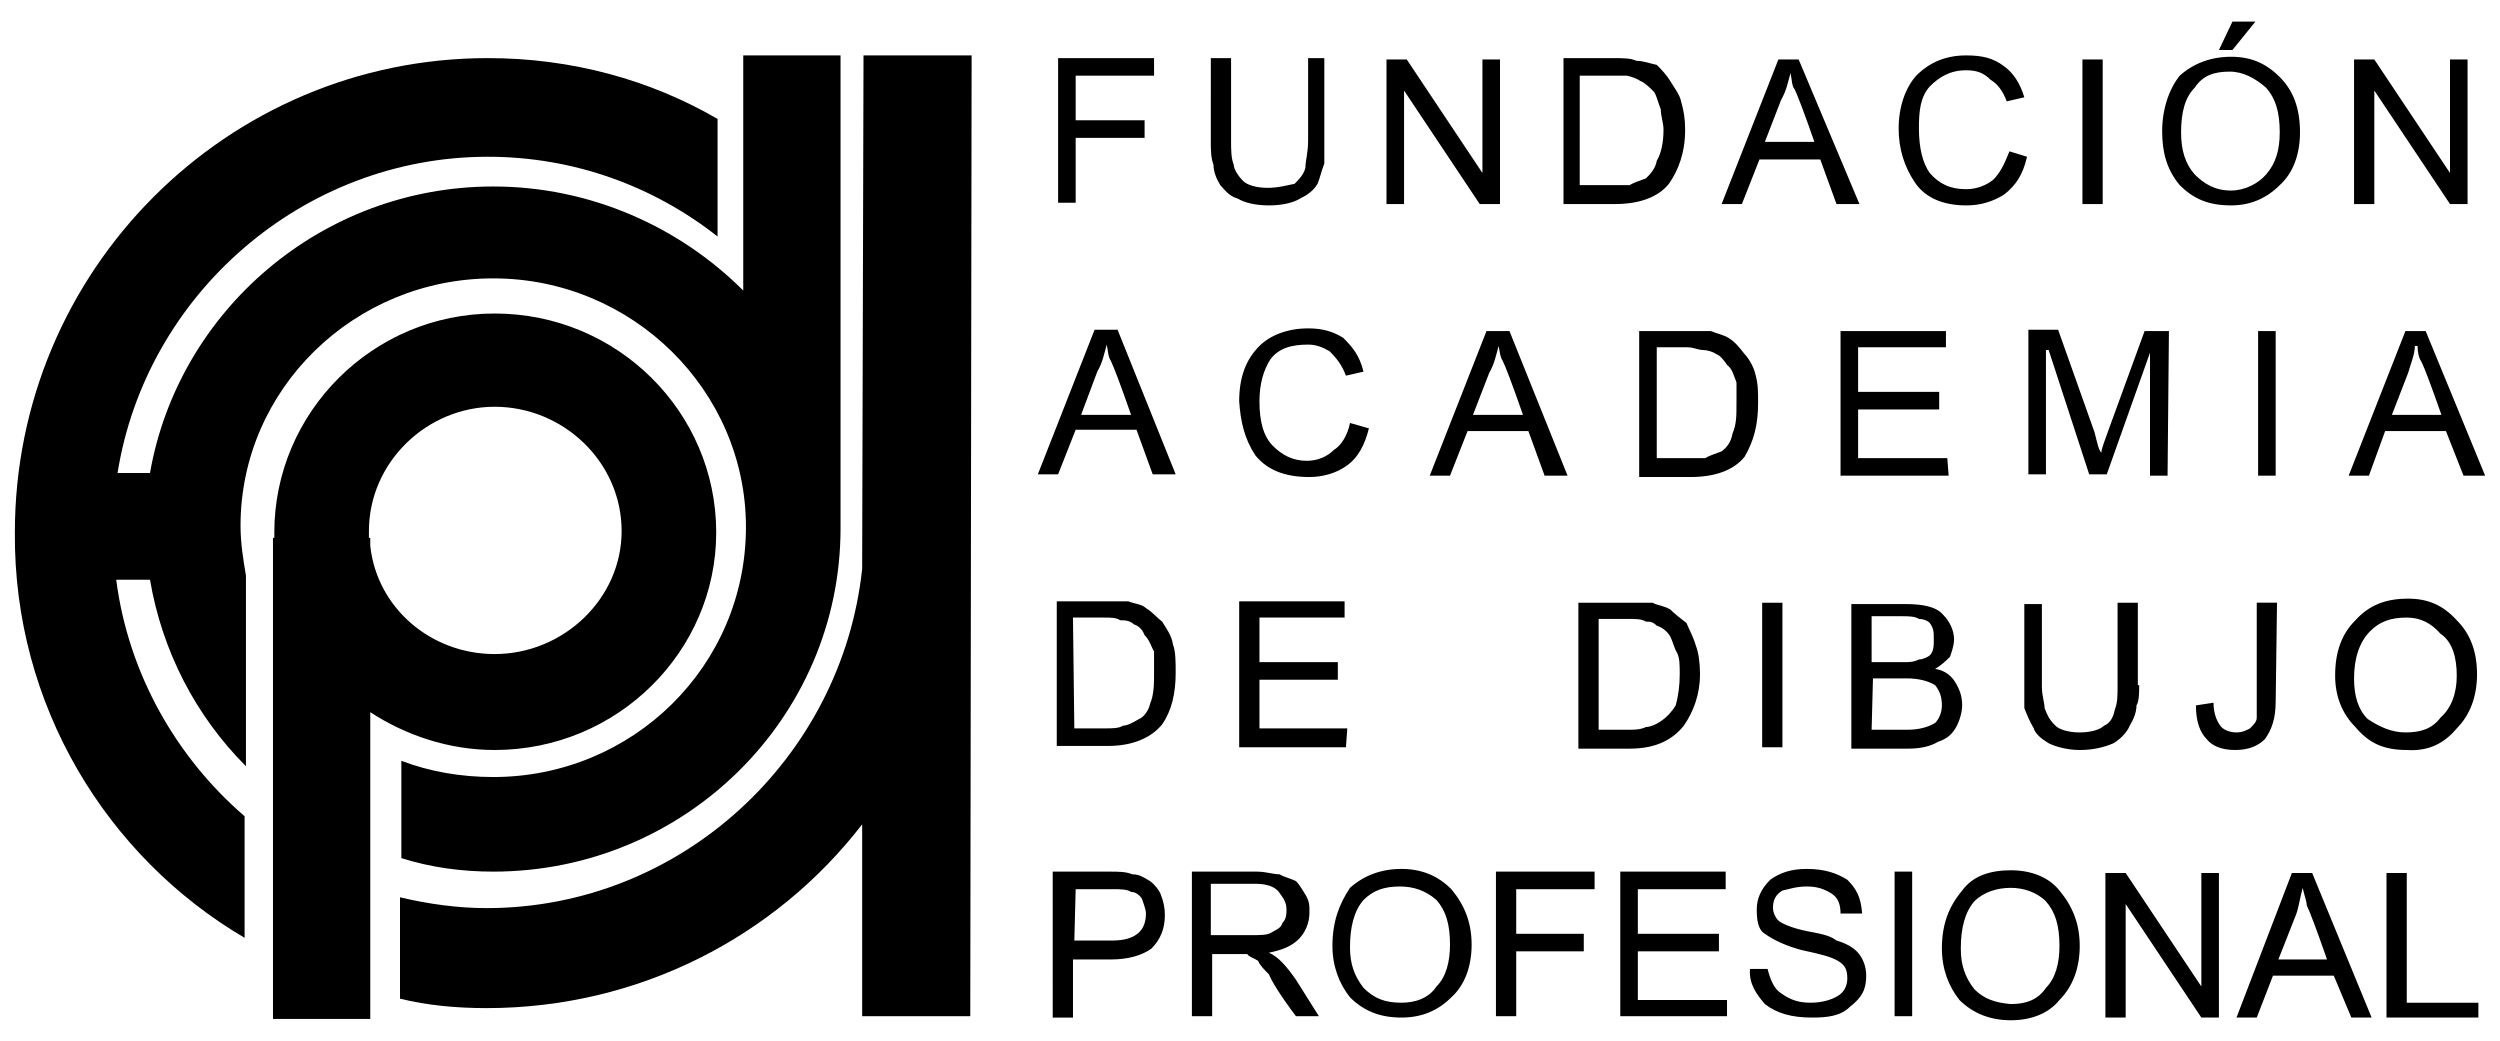
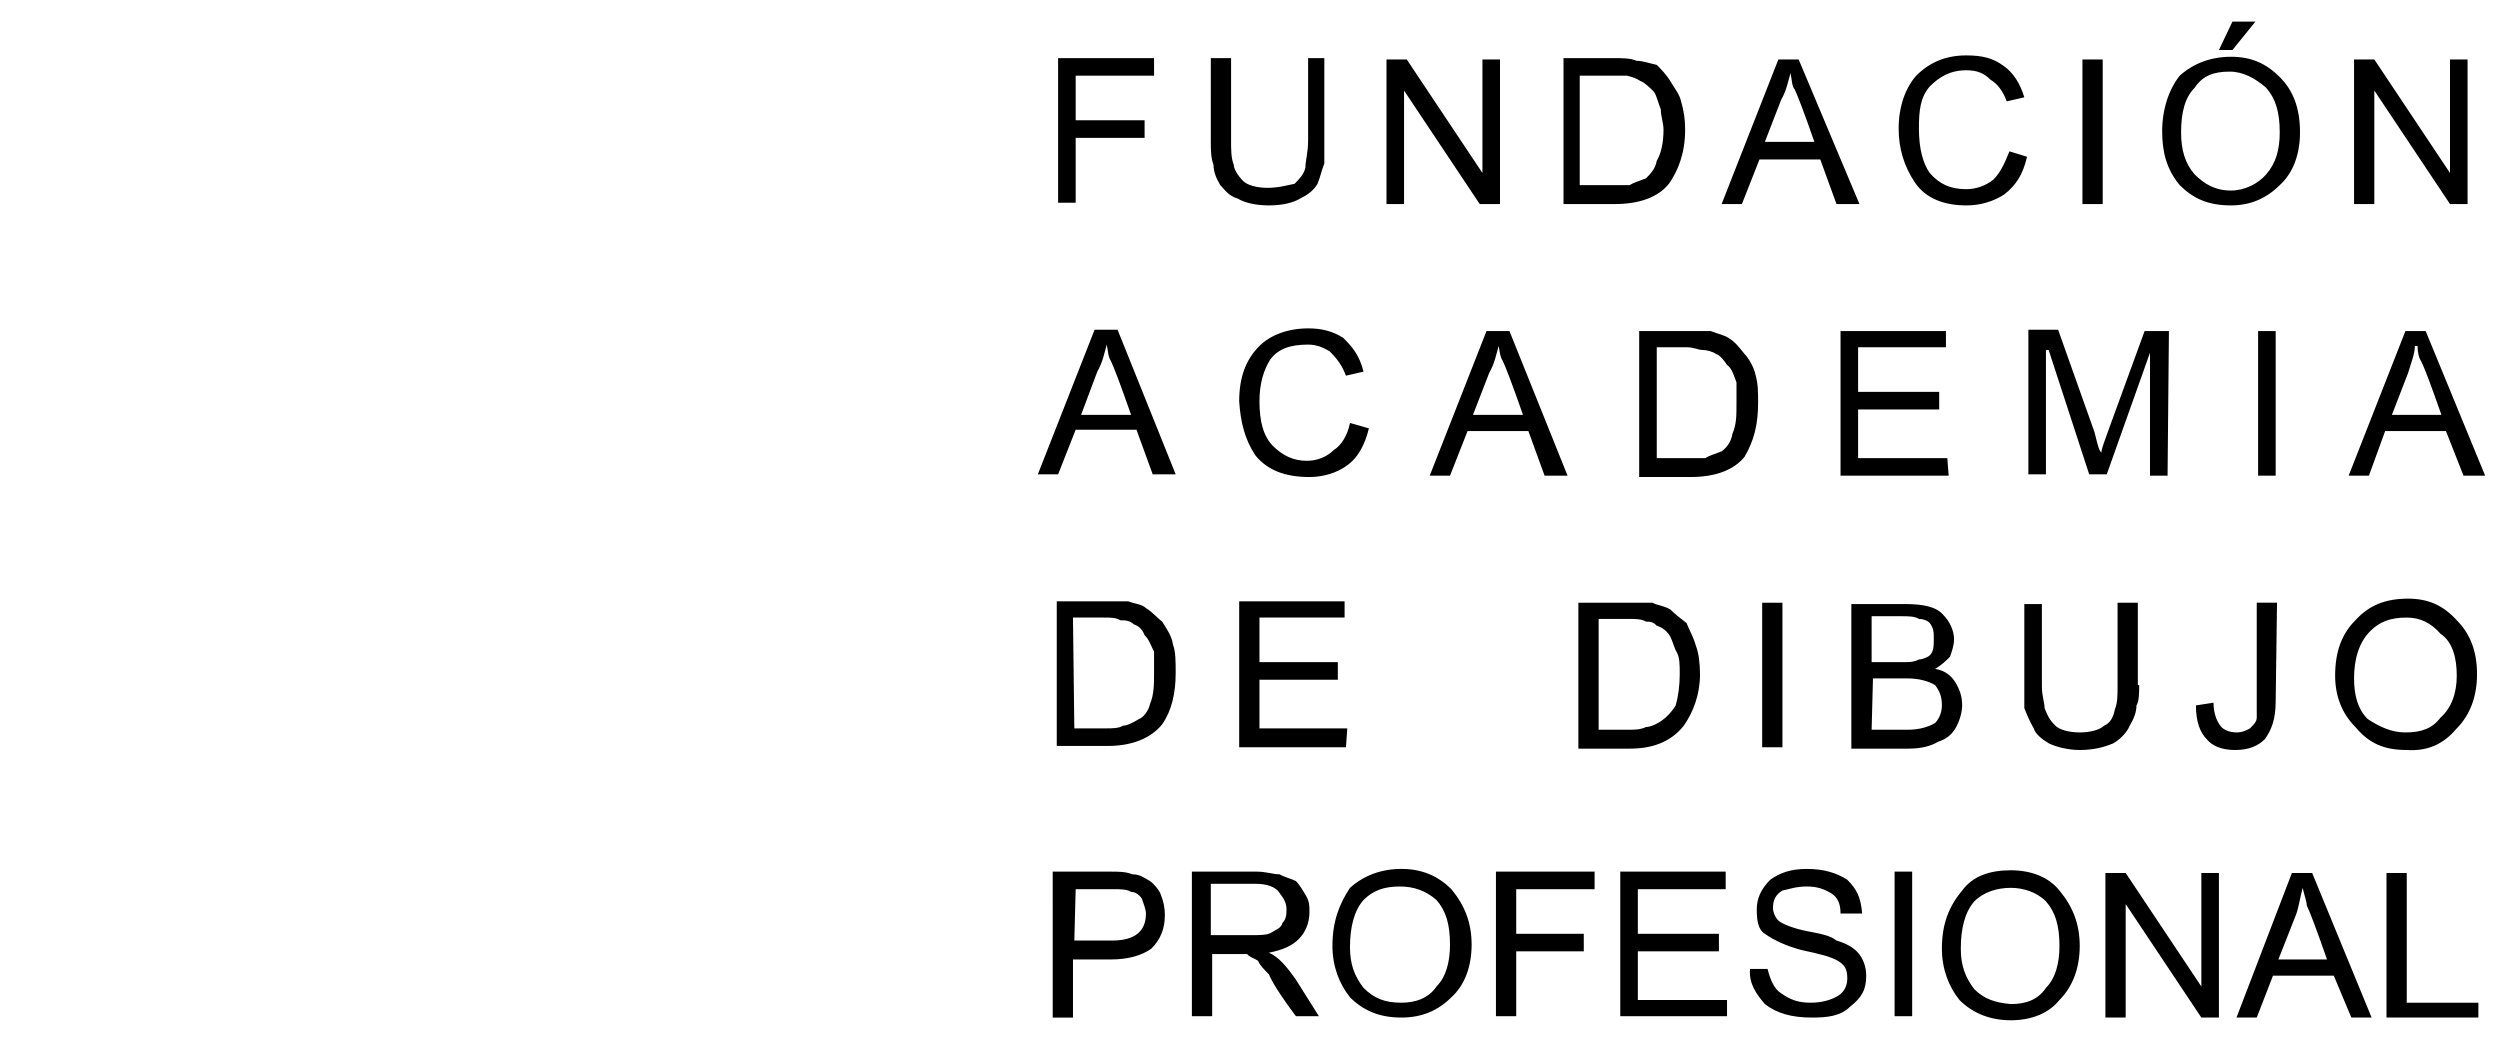
<svg xmlns="http://www.w3.org/2000/svg" version="1.1" id="Capa_1" x="0px" y="0px" viewBox="0 0 185 77" style="enable-background:new 0 0 185 77;" xml:space="preserve">
  <style type="text/css">
	.st0{fill-rule:evenodd;clip-rule:evenodd;}
</style>
  <g>
-     <path class="st0" d="M36.1,4.3c6.2,0,12,1.6,17,4.5l0,8.7c-4.7-3.7-10.6-5.9-17-5.9C22.4,11.6,10.8,21.8,8.7,35h2.4   C13.2,23,23.8,13.8,36.5,13.8c7.2,0,13.8,3,18.5,7.7l0-17.4l7.2,0l0,33.9v1.1c0,14-11.5,25.4-25.7,25.4c-2.3,0-4.6-0.3-6.8-1l0-7.2   c2.1,0.8,4.4,1.2,6.8,1.2c10.3,0,18.7-8.2,18.7-18.5c0-10.1-8.4-18.4-18.7-18.4c-10.3,0-18.7,8.2-18.7,18.3c0,1.3,0.2,2.5,0.4,3.7   l0,14.1c-3.7-3.7-6.2-8.5-7.1-13.8H8.6c0.9,7,4.5,13.2,9.5,17.5l0,9C7.9,63.4,1,52.2,1.1,39.4C1.1,20,16.8,4.3,36.1,4.3 M20.2,39.8   l0.1,0v-0.4c0-8.9,7.3-16.2,16.3-16.2c9.1,0,16.4,7.3,16.4,16.2c0,8.8-7.3,16.1-16.4,16.1c-3.4,0-6.6-1.1-9.2-2.8l0,22.7l-7.2,0   L20.2,39.8z M27.3,39.8l0.1,0v0.6c0.5,4.6,4.5,8,9.2,8c5.1,0,9.4-4.1,9.4-9.1c0-5.1-4.3-9.2-9.4-9.2c-5,0-9.3,4.1-9.3,9.2V39.8z    M63.9,4.1l8,0l-0.1,71.1l-8,0l0-14.2c-6.4,8.3-16.5,13.6-27.8,13.6c-2.2,0-4.4-0.2-6.4-0.7l0-7.5c2.1,0.5,4.3,0.8,6.4,0.8   c14.4,0,26.3-11.1,27.8-25.1L63.9,4.1z" />
    <path d="M85.4,5.6l-5.8,0v3.3h5.1v1.3h-5.1V15l-1.3,0l0-10.7h7.1V5.6z M98,10.6l0,1.5c-0.2,0.5-0.3,1-0.5,1.5   c-0.3,0.5-0.7,0.8-1.3,1.1c-0.5,0.3-1.3,0.5-2.3,0.5c-1,0-1.8-0.2-2.3-0.5c-0.7-0.2-1-0.7-1.3-1c-0.3-0.5-0.5-1-0.5-1.5   c-0.2-0.5-0.2-1.2-0.2-1.7V4.3l1.5,0v6.1c0,0.7,0,1.3,0.2,1.8c0,0.3,0.3,0.8,0.7,1.2c0.3,0.3,1,0.5,1.8,0.5c0.8,0,1.5-0.2,2-0.3   c0.3-0.3,0.7-0.7,0.8-1.2c0-0.5,0.2-1.1,0.2-2l0-6.1H98V10.6z M111,15.1h-1.5l-5.6-8.4l0,8.4l-1.3,0l0-10.7h1.5l5.6,8.4l0-8.4   l1.3,0V15.1z M115.7,4.3l3.7,0c0.6,0,1.3,0,1.7,0.2c0.5,0,1,0.2,1.5,0.3c0.3,0.3,0.7,0.7,1,1.2c0.3,0.5,0.7,1,0.8,1.5   c0.2,0.7,0.3,1.3,0.3,2.1c0,1.7-0.5,3-1.2,4c-0.8,1-2.2,1.5-4,1.5h-3.8L115.7,4.3z M117,13.7l2.3,0l1.3,0c0.3-0.2,0.7-0.3,1.2-0.5   c0.3-0.3,0.7-0.7,0.8-1.3c0.3-0.5,0.5-1.3,0.5-2.3c0-0.5-0.2-1-0.2-1.5c-0.2-0.5-0.3-1-0.5-1.3c-0.3-0.3-0.7-0.7-1-0.8   c-0.3-0.2-0.6-0.3-1-0.4l-1.2,0l-2.3,0V13.7z M137.6,15.1l-1.7,0l-1.2-3.3h-4.5l-1.3,3.3l-1.5,0l4.2-10.7h1.5L137.6,15.1z    M134.3,10.6c-0.8-2.3-1.3-3.6-1.5-4c-0.2-0.2-0.2-0.7-0.3-1.2c-0.2,0.7-0.3,1.3-0.7,2l-1.2,3.1H134.3z M150,11.6   c-0.3,1.3-0.8,2.1-1.7,2.8c-0.8,0.5-1.7,0.8-2.8,0.8c-1.6,0-3-0.5-3.8-1.7c-0.8-1.2-1.2-2.5-1.2-4c0-1.6,0.5-3,1.3-3.9   c1-1,2.2-1.5,3.7-1.5c1.2,0,2,0.2,2.8,0.8c0.7,0.5,1.2,1.3,1.5,2.3l-1.3,0.3c-0.3-0.8-0.7-1.3-1.2-1.6c-0.5-0.5-1-0.7-1.8-0.7   c-1.2,0-2,0.5-2.7,1.2c-0.7,0.8-0.8,1.8-0.8,3.1c0,1.5,0.3,2.6,0.8,3.3c0.7,0.8,1.5,1.2,2.7,1.2c0.8,0,1.5-0.3,2-0.7   c0.5-0.5,0.8-1.1,1.2-2.1L150,11.6z M155.6,15.1l-1.5,0l0-10.7l1.5,0L155.6,15.1z M165.1,4.2c1.5,0,2.6,0.5,3.6,1.5   c1,1,1.5,2.3,1.5,4.1c0,1.6-0.5,3-1.5,3.9c-1,1-2.2,1.5-3.6,1.5c-1.7,0-2.8-0.5-3.8-1.5c-1-1.2-1.3-2.5-1.3-4   c0-1.6,0.5-3.1,1.3-4.1C162.3,4.7,163.6,4.2,165.1,4.2 M165.1,14.1c1,0,2-0.5,2.6-1.2c0.7-0.8,1-1.8,1-3.1c0-1.5-0.3-2.5-1-3.3   c-0.8-0.7-1.7-1.2-2.7-1.2c-1.2,0-2,0.3-2.6,1.2c-0.7,0.7-1,1.8-1,3.3c0,1.3,0.3,2.3,1,3.1C163.1,13.6,163.9,14.1,165.1,14.1    M166.9,1.6l-1.7,2.1h-1l1-2.1H166.9z M182.6,15.1h-1.3l-5.6-8.4v8.4h-1.5l0-10.7h1.5l5.6,8.4l0-8.4l1.3,0V15.1z M87,35.1h-1.7   l-1.2-3.3l-4.5,0l-1.3,3.3h-1.5L81,24.4l1.7,0L87,35.1z M83.7,30.7c-0.8-2.3-1.3-3.6-1.5-4c-0.2-0.3-0.2-0.7-0.3-1.2   c-0.2,0.7-0.3,1.3-0.7,2L80,30.7L83.7,30.7z M101.3,31.7c-0.3,1.2-0.8,2.2-1.7,2.8c-0.7,0.5-1.7,0.8-2.7,0.8c-1.8,0-3.1-0.5-4-1.6   c-0.8-1.2-1.1-2.5-1.2-4c0-1.8,0.5-3.1,1.5-4.1c0.8-0.8,2.1-1.3,3.6-1.3c1,0,1.8,0.2,2.6,0.7c0.7,0.7,1.2,1.3,1.5,2.5l-1.3,0.3   c-0.3-0.8-0.7-1.3-1.2-1.8c-0.5-0.3-1-0.5-1.6-0.5c-1.3,0-2.2,0.3-2.8,1.1c-0.5,0.8-0.8,1.8-0.8,3.1c0,1.5,0.3,2.6,1,3.3   c0.7,0.7,1.5,1.1,2.5,1.1c0.8,0,1.5-0.3,2-0.8c0.5-0.3,1-1,1.2-2L101.3,31.7z M116,35.2h-1.7l-1.2-3.3l-4.5,0l-1.3,3.3l-1.5,0   l4.2-10.7h1.7L116,35.2z M112.7,30.7c-0.8-2.3-1.3-3.6-1.5-4c-0.2-0.3-0.2-0.6-0.3-1.1c-0.2,0.7-0.3,1.3-0.7,2l-1.2,3.1H112.7z    M121.3,24.5h3.7h1.6c0.5,0.2,1,0.3,1.3,0.5c0.5,0.3,0.8,0.7,1.2,1.2c0.3,0.3,0.7,1,0.8,1.5c0.2,0.7,0.2,1.3,0.2,2.1   c0,1.6-0.3,2.8-1,4c-0.8,1-2.2,1.5-4,1.5h-3.8V24.5z M122.6,33.9l2.3,0l1.3,0c0.3-0.2,0.7-0.3,1.2-0.5c0.4-0.3,0.7-0.7,0.8-1.3   c0.3-0.7,0.3-1.3,0.3-2.3v-1.5c-0.2-0.5-0.3-1-0.7-1.3c-0.2-0.3-0.5-0.7-0.8-0.8c-0.3-0.2-0.7-0.3-1-0.3c-0.3,0-0.7-0.2-1.1-0.2   l-2.3,0L122.6,33.9z M144.2,35.2h-8l0-10.7l7.8,0v1.2l-6.5,0l0,3.3l6,0l0,1.3h-6v3.6l6.6,0L144.2,35.2z M160.4,35.2l-1.3,0v-9.1   l-3.2,9l-1.3,0l-3-9.2h-0.2l0,9.2l-1.3,0l0-10.7l2.2,0L155,32c0.2,0.8,0.3,1.3,0.5,1.5c0-0.3,0.3-1,0.5-1.6l2.7-7.4l1.8,0   L160.4,35.2z M168.4,35.2l-1.3,0l0-10.7h1.3L168.4,35.2z M183.9,35.2h-1.6l-1.3-3.3h-4.5l-1.2,3.3h-1.5l4.2-10.7h1.5L183.9,35.2z    M180.7,30.8c-0.8-2.3-1.3-3.6-1.5-4c-0.2-0.3-0.3-0.7-0.3-1.2l-0.2,0c0,0.6-0.3,1.3-0.5,2l-1.2,3.1H180.7z M78.2,44.5h3.6l1.7,0   c0.5,0.2,1,0.2,1.3,0.5c0.5,0.3,0.8,0.7,1.2,1c0.3,0.5,0.7,1,0.8,1.7C87,48.2,87,49,87,49.8c0,1.5-0.3,2.8-1,3.8   c-0.8,1-2.2,1.6-4,1.6h-3.8L78.2,44.5z M79.5,53.9l2.3,0c0.5,0,1,0,1.3-0.2c0.3,0,0.7-0.2,1.2-0.5c0.3-0.1,0.7-0.6,0.8-1.1   c0.3-0.7,0.3-1.5,0.3-2.3l0-1.6c-0.2-0.3-0.3-0.8-0.7-1.2c-0.2-0.5-0.5-0.7-0.8-0.8c-0.3-0.3-0.7-0.3-1-0.3   c-0.3-0.2-0.7-0.2-1.2-0.2l-2.3,0L79.5,53.9z M99.6,55.3l-7.9,0V44.5h7.8v1.2l-6.3,0l0,3.3h5.8l0,1.3l-5.8,0l0,3.6l6.5,0L99.6,55.3   z M116.8,44.6l3.7,0l1.8,0c0.3,0.2,0.8,0.2,1.3,0.5c0.3,0.3,0.8,0.7,1.2,1c0.2,0.5,0.5,1,0.7,1.7c0.2,0.5,0.3,1.3,0.3,2.1   c0,1.5-0.5,2.8-1.2,3.8c-0.8,1-2,1.7-4,1.7l-3.8,0L116.8,44.6z M118.3,54l2.3,0c0.3,0,0.8,0,1.2-0.2c0.3,0,0.8-0.2,1.2-0.5   c0.3-0.2,0.7-0.6,1-1.1c0.2-0.7,0.3-1.5,0.3-2.3c0-0.7,0-1.2-0.2-1.6c-0.2-0.3-0.3-0.8-0.5-1.2c-0.3-0.5-0.7-0.7-1-0.8   c-0.3-0.3-0.5-0.3-0.8-0.3c-0.3-0.2-0.8-0.2-1.3-0.2h-2.2V54z M131.9,55.3h-1.5l0-10.7h1.5L131.9,55.3z M143.2,49.5   c0.7,0.1,1.2,0.5,1.5,1c0.3,0.5,0.5,1,0.5,1.7c0,0.5-0.2,1.2-0.5,1.7c-0.3,0.5-0.7,0.8-1.3,1c-0.5,0.3-1.2,0.5-2.2,0.5H137l0-10.7   l4,0c1.3,0,2.3,0.2,2.8,0.8c0.5,0.5,0.8,1.2,0.8,1.8c0,0.5-0.2,1-0.3,1.3C144,48.9,143.7,49.2,143.2,49.5 M138.5,49l2.3,0   c0.5,0,0.8,0,1.2-0.2c0.3,0,0.7-0.2,0.8-0.3c0.3-0.3,0.3-0.7,0.3-1.2c0-0.5,0-0.8-0.3-1.2c-0.2-0.2-0.5-0.3-0.8-0.3   c-0.3-0.2-0.8-0.2-1.3-0.2h-2.2L138.5,49z M138.5,54l2.7,0c0.8,0,1.5-0.2,2-0.5c0.3-0.3,0.5-0.8,0.5-1.3c0-0.7-0.2-1.1-0.5-1.5   c-0.5-0.3-1.2-0.5-2.1-0.5h-2.5L138.5,54z M158.3,50.7c0,0.5,0,1.2-0.2,1.5c0,0.5-0.2,1-0.5,1.5c-0.2,0.5-0.7,1-1.2,1.3   c-0.7,0.3-1.5,0.5-2.5,0.5c-0.8,0-1.7-0.2-2.3-0.5c-0.5-0.3-1-0.7-1.1-1.1c-0.3-0.5-0.5-1-0.7-1.5v-1.6l0-6.1h1.3v6.1   c0,0.7,0.2,1.2,0.2,1.6c0.2,0.5,0.3,0.8,0.8,1.3c0.3,0.3,1,0.5,1.8,0.5c0.8,0,1.5-0.2,1.8-0.5c0.5-0.2,0.7-0.7,0.8-1.2   c0.2-0.5,0.2-1,0.2-1.8v-6.1l1.5,0V50.7z M168.4,51.9c0,1.3-0.3,2.1-0.8,2.8c-0.5,0.5-1.2,0.8-2.2,0.8c-1,0-1.7-0.3-2.1-0.8   c-0.5-0.5-0.8-1.3-0.8-2.5l1.3-0.2c0,0.7,0.2,1.3,0.5,1.7c0.2,0.3,0.7,0.5,1.2,0.5c0.5,0,0.8-0.2,1-0.3c0.3-0.3,0.5-0.5,0.5-0.8   l0-1.2v-7.3l1.5,0L168.4,51.9z M178.2,44.3c1.5,0,2.6,0.5,3.6,1.6c1,1,1.5,2.3,1.5,4c0,1.6-0.5,3-1.5,4c-1,1.2-2.2,1.7-3.7,1.6   c-1.7,0-2.8-0.5-3.8-1.7c-1-1-1.5-2.3-1.5-3.8c0-1.8,0.5-3.1,1.5-4.1C175.3,44.8,176.5,44.3,178.2,44.3 M178,54.2   c1.2,0,2-0.3,2.6-1.1c0.8-0.7,1.2-1.8,1.2-3.1c0-1.3-0.3-2.5-1.2-3.1c-0.7-0.8-1.5-1.2-2.5-1.2c-1.2,0-2,0.3-2.7,1   c-0.8,0.8-1.2,2-1.2,3.5c0,1.3,0.3,2.3,1,3C176.1,53.8,177,54.2,178,54.2 M78,64.5l4.1,0c0.7,0,1.2,0,1.7,0.2   c0.5,0,0.8,0.2,1.3,0.5c0.3,0.2,0.7,0.7,0.8,1c0.2,0.5,0.3,1,0.3,1.5c0,1-0.3,1.8-1,2.5c-0.7,0.5-1.7,0.8-3,0.8l-2.8,0v4.3l-1.5,0   V64.5z M79.5,69.6l2.8,0c1.7,0,2.5-0.7,2.5-2c0-0.3-0.2-0.8-0.3-1.1c-0.2-0.3-0.5-0.5-0.8-0.5c-0.3-0.2-0.8-0.2-1.3-0.2h-2.8   L79.5,69.6z M97.6,75.2l-1.7,0c-1.2-1.6-1.8-2.6-2-3.1c-0.3-0.3-0.7-0.7-0.8-1c-0.3-0.2-0.7-0.3-0.8-0.5h-1l-1.6,0l0,4.6h-1.5   l0-10.7h4.8c0.7,0,1.2,0.2,1.7,0.2c0.3,0.2,0.8,0.3,1.2,0.5c0.3,0.3,0.5,0.7,0.7,1c0.3,0.5,0.3,0.8,0.3,1.3c0,0.8-0.3,1.5-0.8,2   c-0.5,0.5-1.2,0.8-2.2,1c0.7,0.3,1.3,1,2,2L97.6,75.2z M89.6,69.2l3,0c0.7,0,1.2,0,1.5-0.2c0.3-0.2,0.7-0.3,0.8-0.7   c0.3-0.3,0.3-0.7,0.3-1c0-0.5-0.2-0.8-0.5-1.2c-0.3-0.5-1-0.7-1.8-0.7l-3.3,0V69.2z M103.7,64.3c1.5,0,2.7,0.5,3.7,1.5   c1,1.2,1.5,2.5,1.5,4.1c0,1.6-0.5,3-1.5,3.9c-1,1-2.2,1.5-3.7,1.5c-1.6,0-2.8-0.5-3.8-1.5c-0.8-1-1.3-2.3-1.3-3.8   c0-1.8,0.5-3.1,1.3-4.3C100.9,64.8,102.2,64.3,103.7,64.3 M103.7,74.2c1,0,2-0.3,2.6-1.2c0.7-0.7,1-1.8,1-3.1c0-1.5-0.3-2.5-1-3.3   c-0.8-0.7-1.7-1-2.7-1c-1.2,0-2,0.3-2.7,1c-0.7,0.8-1,2-1,3.5c0,1.2,0.3,2.1,1,3C101.7,73.9,102.5,74.2,103.7,74.2 M118,65.8h-5.8   v3.3h5v1.3h-5l0,4.8h-1.5l0-10.7h7.3L118,65.8z M127.9,75.2h-8l0-10.7l7.8,0v1.3l-6.5,0l0,3.3l6,0l0,1.3h-6v3.6h6.6V75.2z    M136.2,67.6c0-0.7-0.2-1.2-0.7-1.5c-0.5-0.3-1-0.5-1.8-0.5c-0.8,0-1.3,0.2-1.8,0.3c-0.5,0.3-0.7,0.7-0.7,1.3c0,0.3,0.2,0.8,0.5,1   c0.3,0.2,1,0.5,2,0.7c1,0.2,1.7,0.3,2.2,0.7c0.7,0.2,1.2,0.5,1.5,0.8c0.5,0.5,0.7,1.2,0.7,1.8c0,1-0.3,1.6-1.2,2.3   c-0.7,0.7-1.7,0.8-2.8,0.8c-1.5,0-2.6-0.3-3.5-1c-0.6-0.7-1.2-1.5-1.1-2.6l1.3,0c0.2,0.8,0.5,1.5,1,1.8c0.7,0.5,1.3,0.7,2.2,0.7   c0.8,0,1.5-0.2,2-0.5c0.5-0.3,0.7-0.8,0.7-1.3c0-0.7-0.2-1-0.7-1.3c-0.5-0.3-1.3-0.5-2.7-0.8c-1.1-0.3-2-0.7-2.7-1.2   c-0.5-0.3-0.6-1-0.6-1.8c0-0.8,0.3-1.5,1-2.2c0.7-0.5,1.5-0.8,2.7-0.8c1.3,0,2.2,0.3,3,0.8c0.7,0.7,1,1.3,1.1,2.5L136.2,67.6z    M141.5,75.2h-1.3l0-10.7h1.3V75.2z M148.8,64.4c1.5,0,2.8,0.5,3.6,1.5c1,1.2,1.5,2.5,1.5,4.1c0,1.6-0.5,3-1.5,4   c-0.8,1-2.1,1.5-3.6,1.5c-1.5,0-2.8-0.5-3.8-1.5c-0.8-1-1.3-2.3-1.3-3.8c0-1.8,0.5-3.1,1.5-4.3C146,64.8,147.3,64.4,148.8,64.4    M148.8,74.3c1.1,0,2-0.3,2.6-1.2c0.7-0.7,1-1.8,1-3.1c0-1.5-0.3-2.5-1-3.3c-0.7-0.7-1.7-1-2.6-1c-1,0-2,0.3-2.7,1   c-0.7,0.8-1,2-1,3.5c0,1.2,0.3,2.1,1,3C146.8,73.9,147.6,74.2,148.8,74.3 M164.2,75.3l-1.3,0l-5.6-8.4l0,8.4h-1.5l0-10.7l1.5,0   l5.6,8.4l0-8.4h1.3L164.2,75.3z M175.5,75.3H174l-1.3-3.1l-4.5,0l-1.2,3.1h-1.5l4.1-10.7l1.5,0L175.5,75.3z M172.2,71   c-0.8-2.3-1.3-3.6-1.5-4c0-0.3-0.2-0.8-0.3-1.3c-0.2,0.7-0.3,1.5-0.5,2l-1.3,3.3H172.2z M183.4,75.3l-6.8,0l0-10.7l1.5,0v9.6l5.3,0   L183.4,75.3z" />
  </g>
</svg>